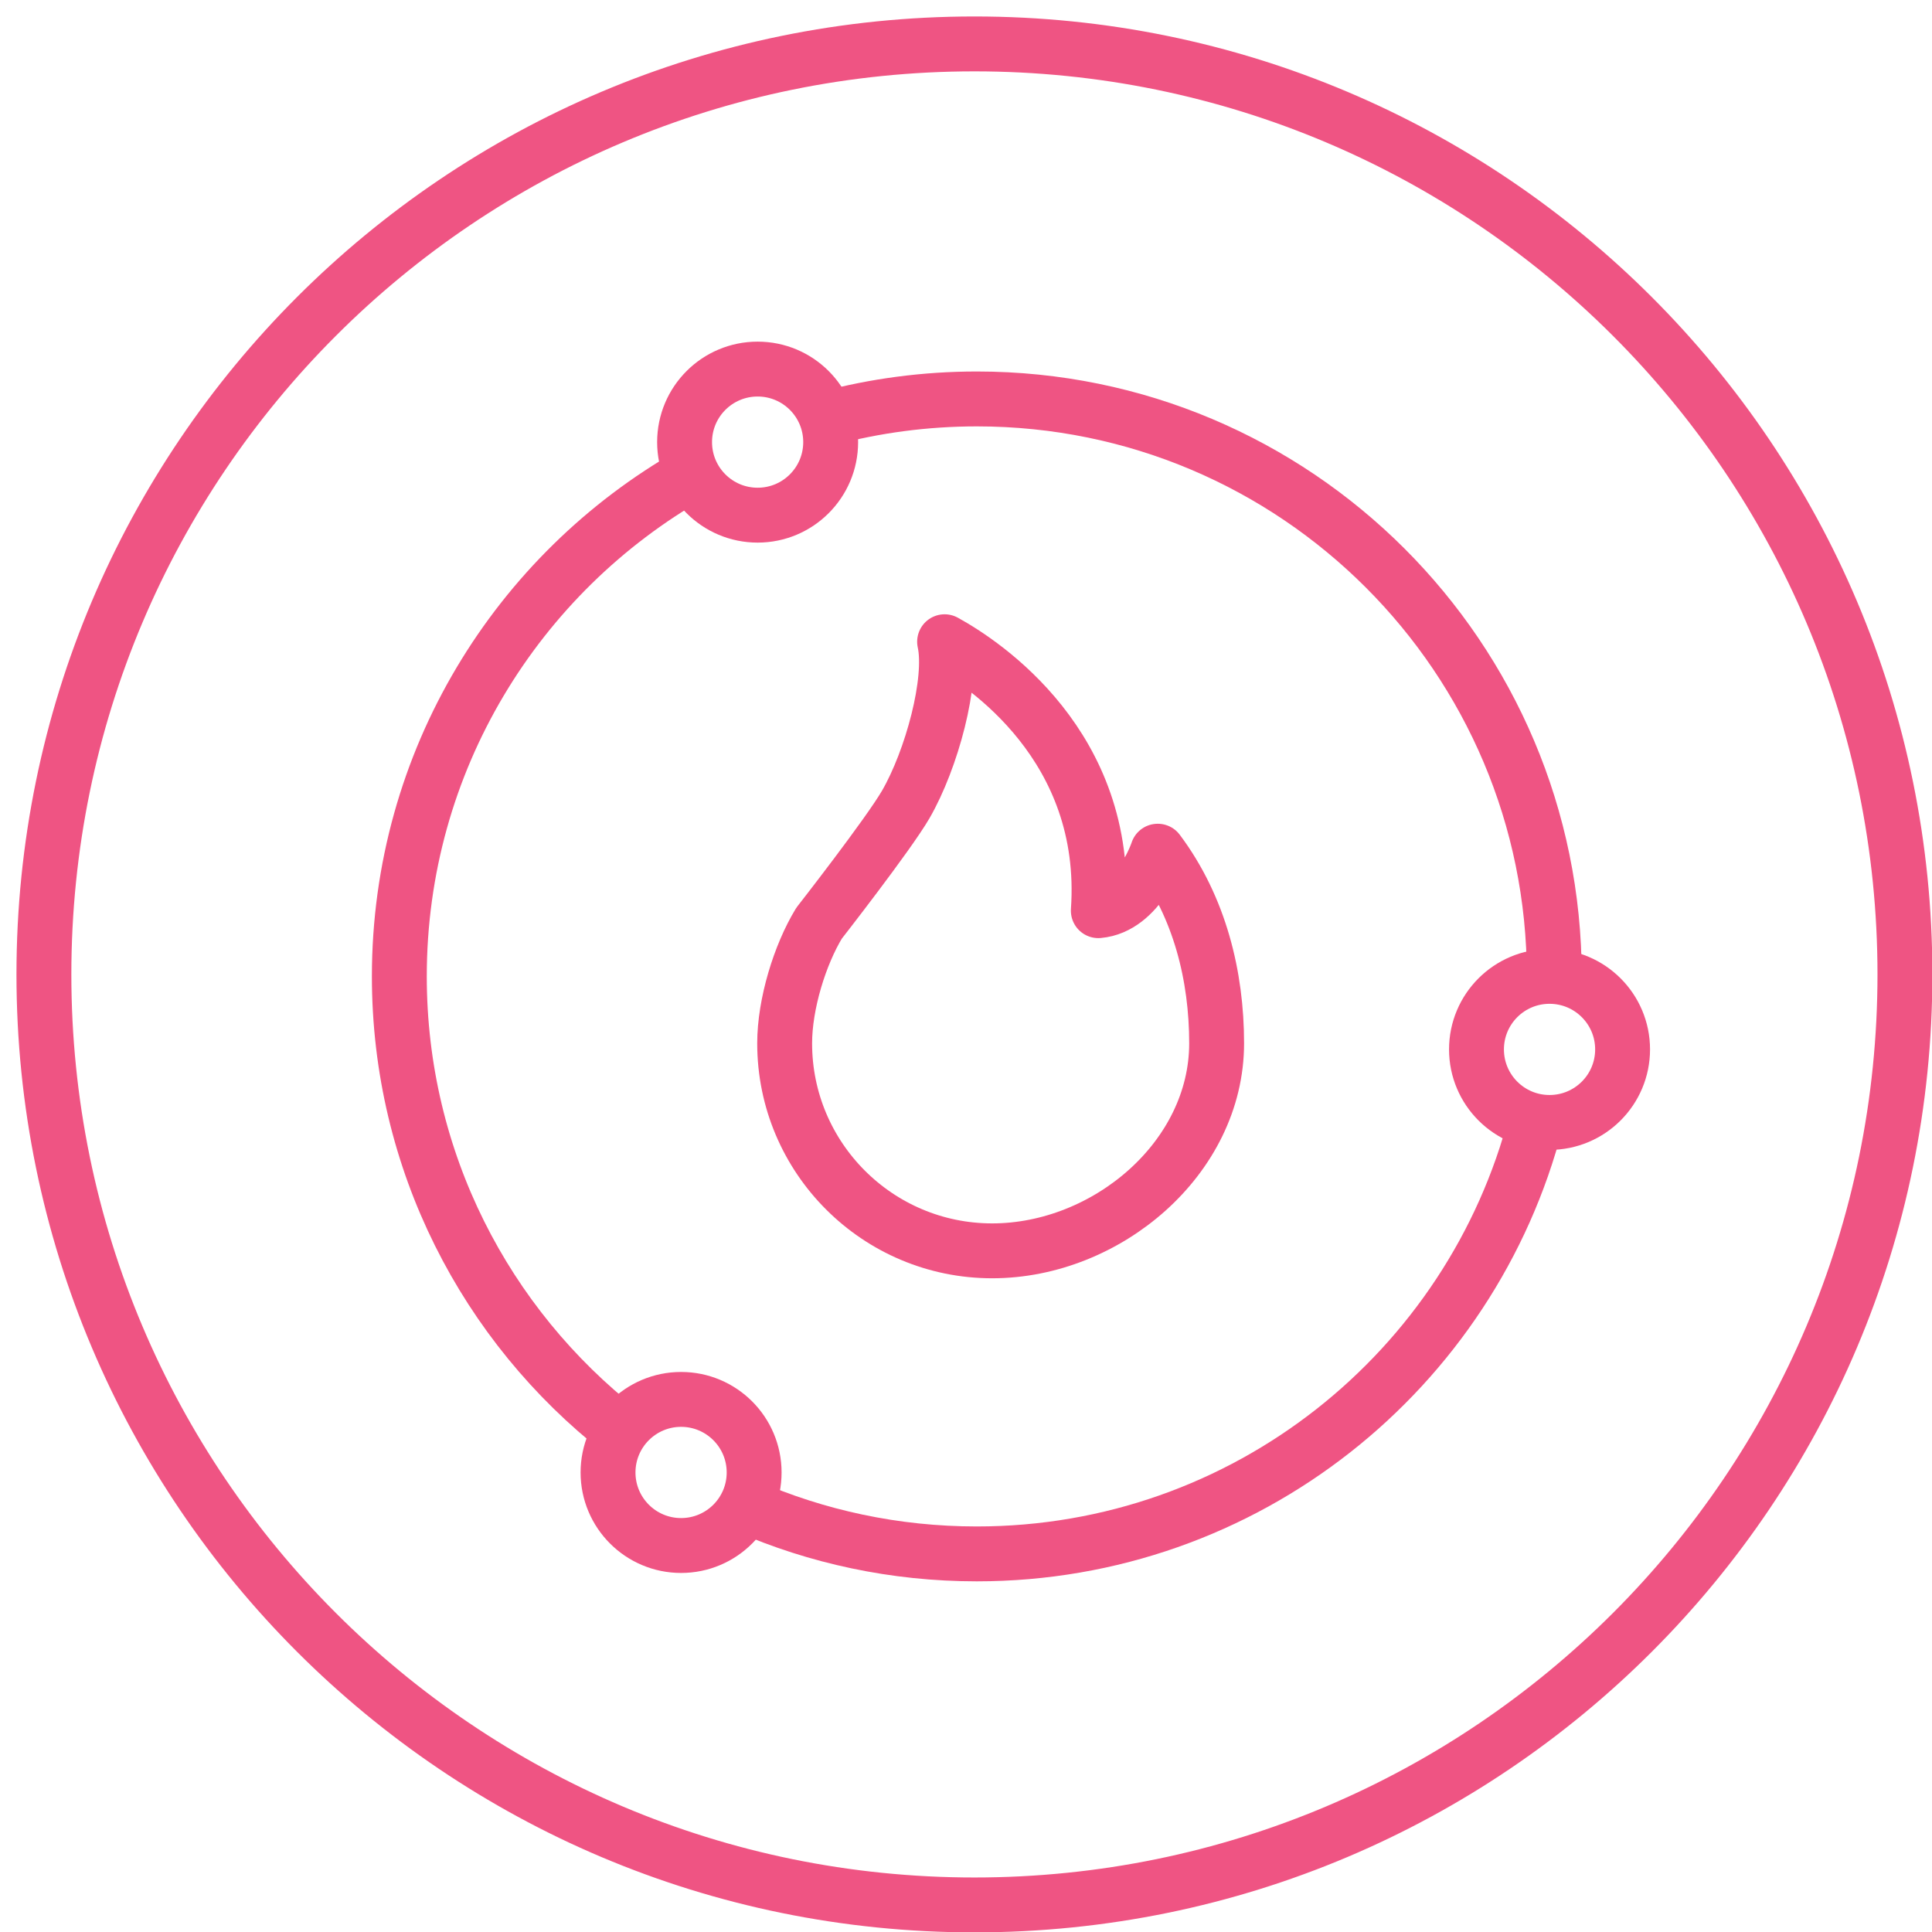
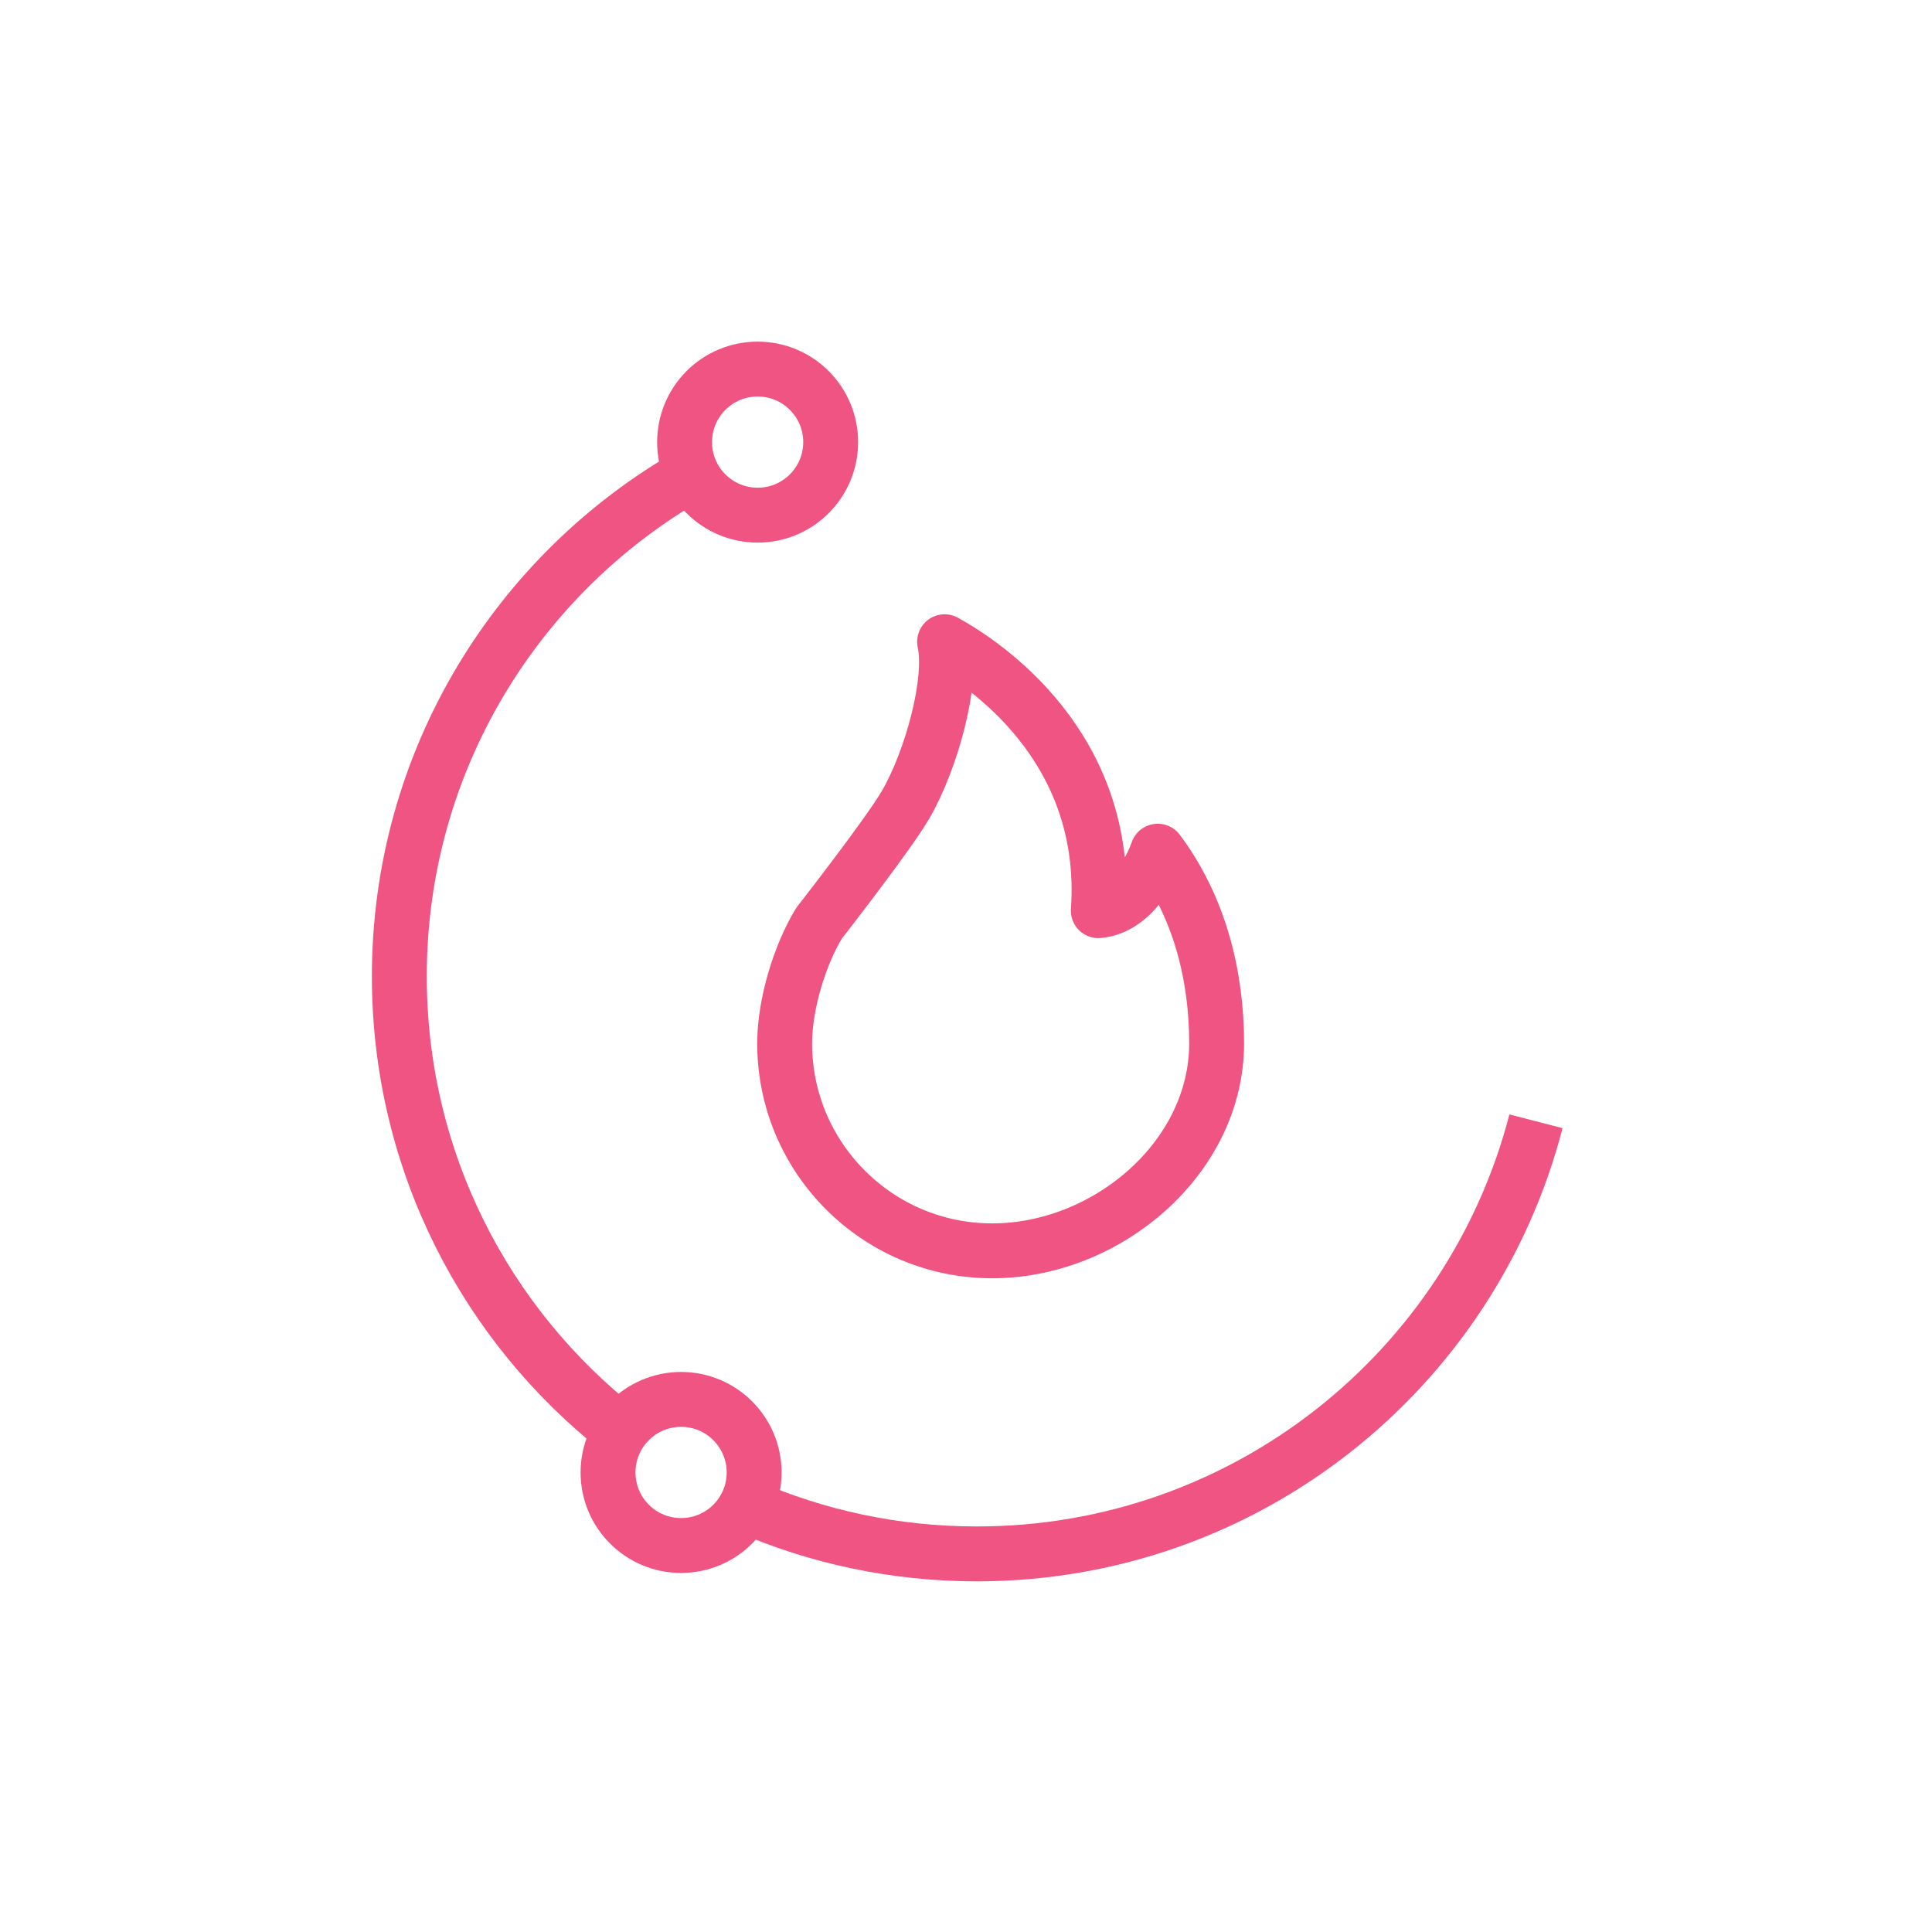
<svg xmlns="http://www.w3.org/2000/svg" fill="none" viewBox="0 0 88 88" height="88" width="88">
  <g clip-path="url(#clip0_9370_6140)">
-     <path stroke-miterlimit="10" stroke-width="2.5" stroke="#EF5483" d="M44.383 86.767C67.791 86.767 86.767 67.791 86.767 44.383C86.767 20.976 67.791 2 44.383 2C20.976 2 2 20.976 2 44.383C2 67.791 20.976 86.767 44.383 86.767Z" />
    <path stroke-linejoin="round" stroke-linecap="round" stroke-width="2.5" stroke="#EF5483" d="M52.736 38.771C54.65 41.327 55.416 44.465 55.416 47.522C55.416 52.745 50.41 56.974 45.192 56.974C39.974 56.974 35.74 52.739 35.74 47.522C35.74 45.726 36.435 43.482 37.307 42.051C37.307 42.051 40.463 38.011 41.258 36.639C42.436 34.601 43.414 30.997 43.025 29.23C44.827 30.22 50.545 34.001 50.027 41.48C51.9 41.315 52.73 38.771 52.73 38.771H52.736Z" />
    <path stroke-miterlimit="10" stroke-width="2.5" stroke="#EF5483" d="M34.509 23.465C36.347 23.465 37.836 21.976 37.836 20.138C37.836 18.3 36.347 16.811 34.509 16.811C32.671 16.811 31.182 18.3 31.182 20.138C31.182 21.976 32.671 23.465 34.509 23.465Z" />
-     <path stroke-miterlimit="10" stroke-width="2.5" stroke="#EF5483" d="M70.579 51.126C72.417 51.126 73.907 49.637 73.907 47.799C73.907 45.961 72.417 44.472 70.579 44.472C68.742 44.472 67.252 45.961 67.252 47.799C67.252 49.637 68.742 51.126 70.579 51.126Z" />
    <path stroke-miterlimit="10" stroke-width="2.5" stroke="#EF5483" d="M31.023 70.396C32.86 70.396 34.35 68.906 34.35 67.069C34.35 65.231 32.86 63.741 31.023 63.741C29.185 63.741 27.695 65.231 27.695 67.069C27.695 68.906 29.185 70.396 31.023 70.396Z" />
    <path stroke-miterlimit="10" stroke-width="2.5" stroke="#EF5483" d="M33.978 68.593C37.2 70.001 40.757 70.778 44.49 70.778C56.74 70.778 67.034 62.404 69.961 51.073" />
    <path stroke-miterlimit="10" stroke-width="2.5" stroke="#EF5483" d="M31.516 21.587C23.56 26.11 18.189 34.666 18.189 44.472C18.189 52.881 22.135 60.372 28.277 65.183" />
-     <path stroke-miterlimit="10" stroke-width="2.5" stroke="#EF5483" d="M70.796 44.471C70.796 29.943 59.018 18.171 44.495 18.171C42.134 18.171 39.837 18.483 37.658 19.066" />
  </g>
  <defs>
    <clipPath id="clip0_9370_6140">
      <rect fill="white" height="88" width="88" />
    </clipPath>
  </defs>
</svg>